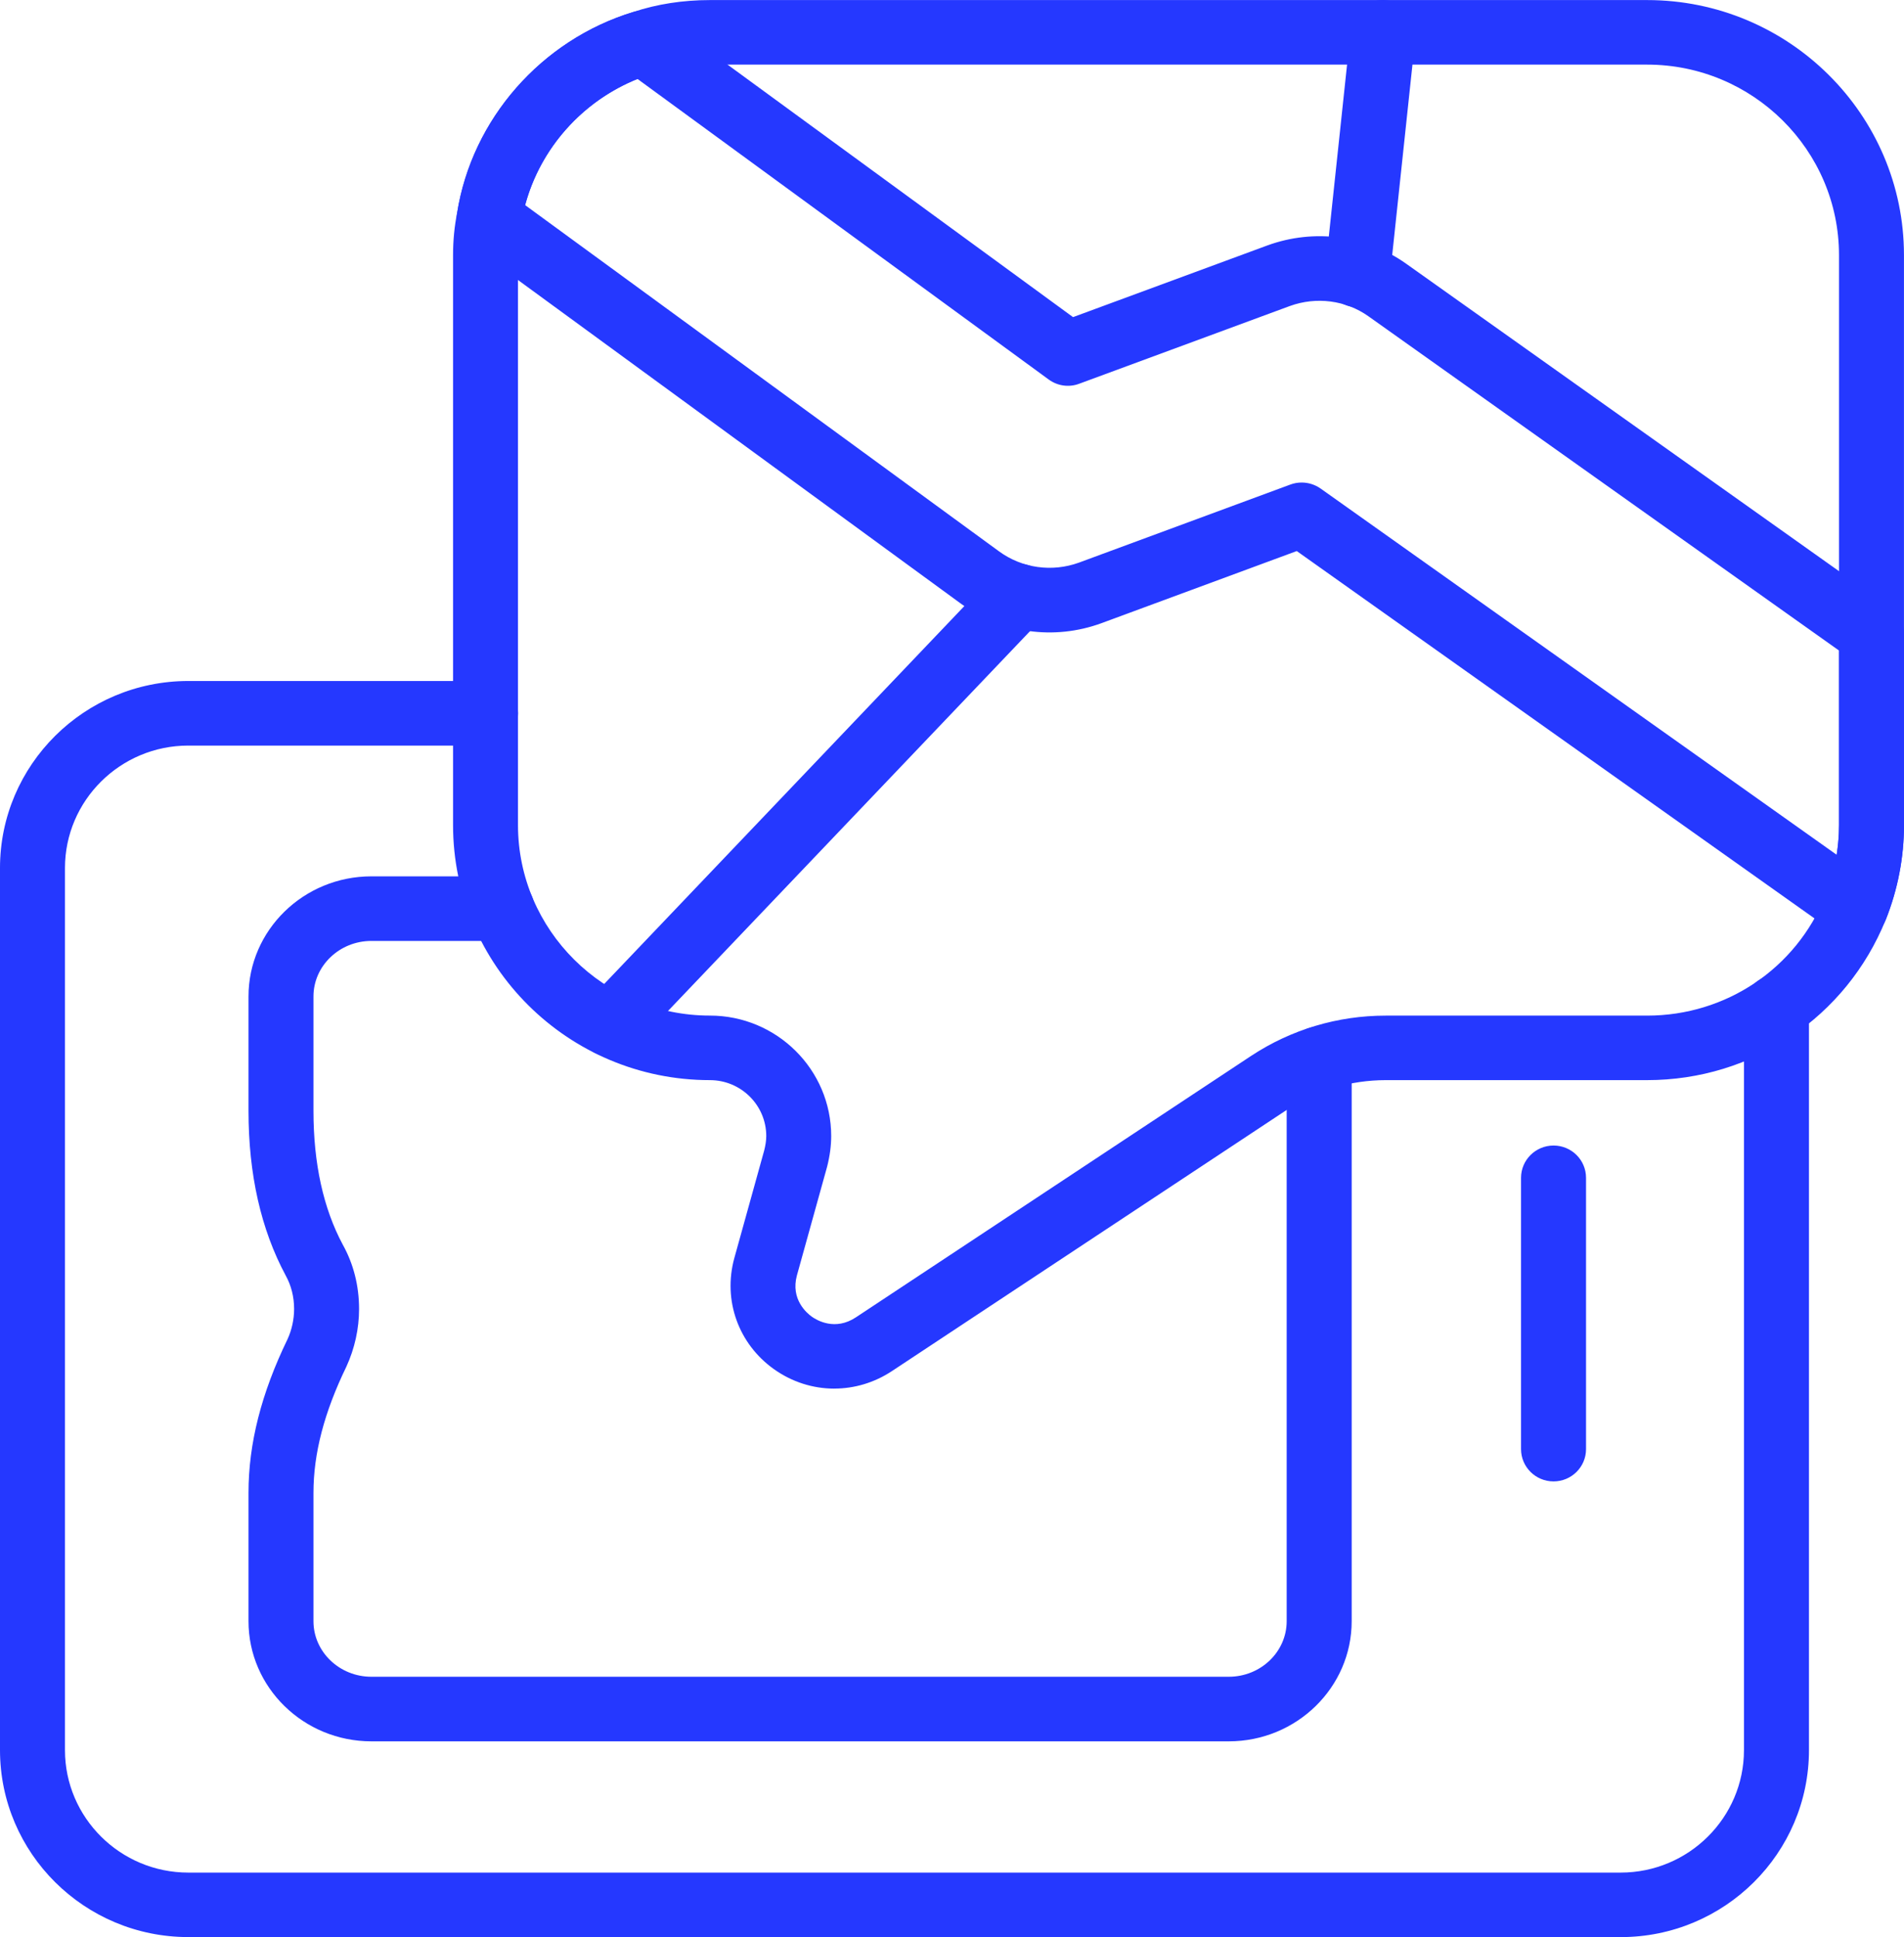
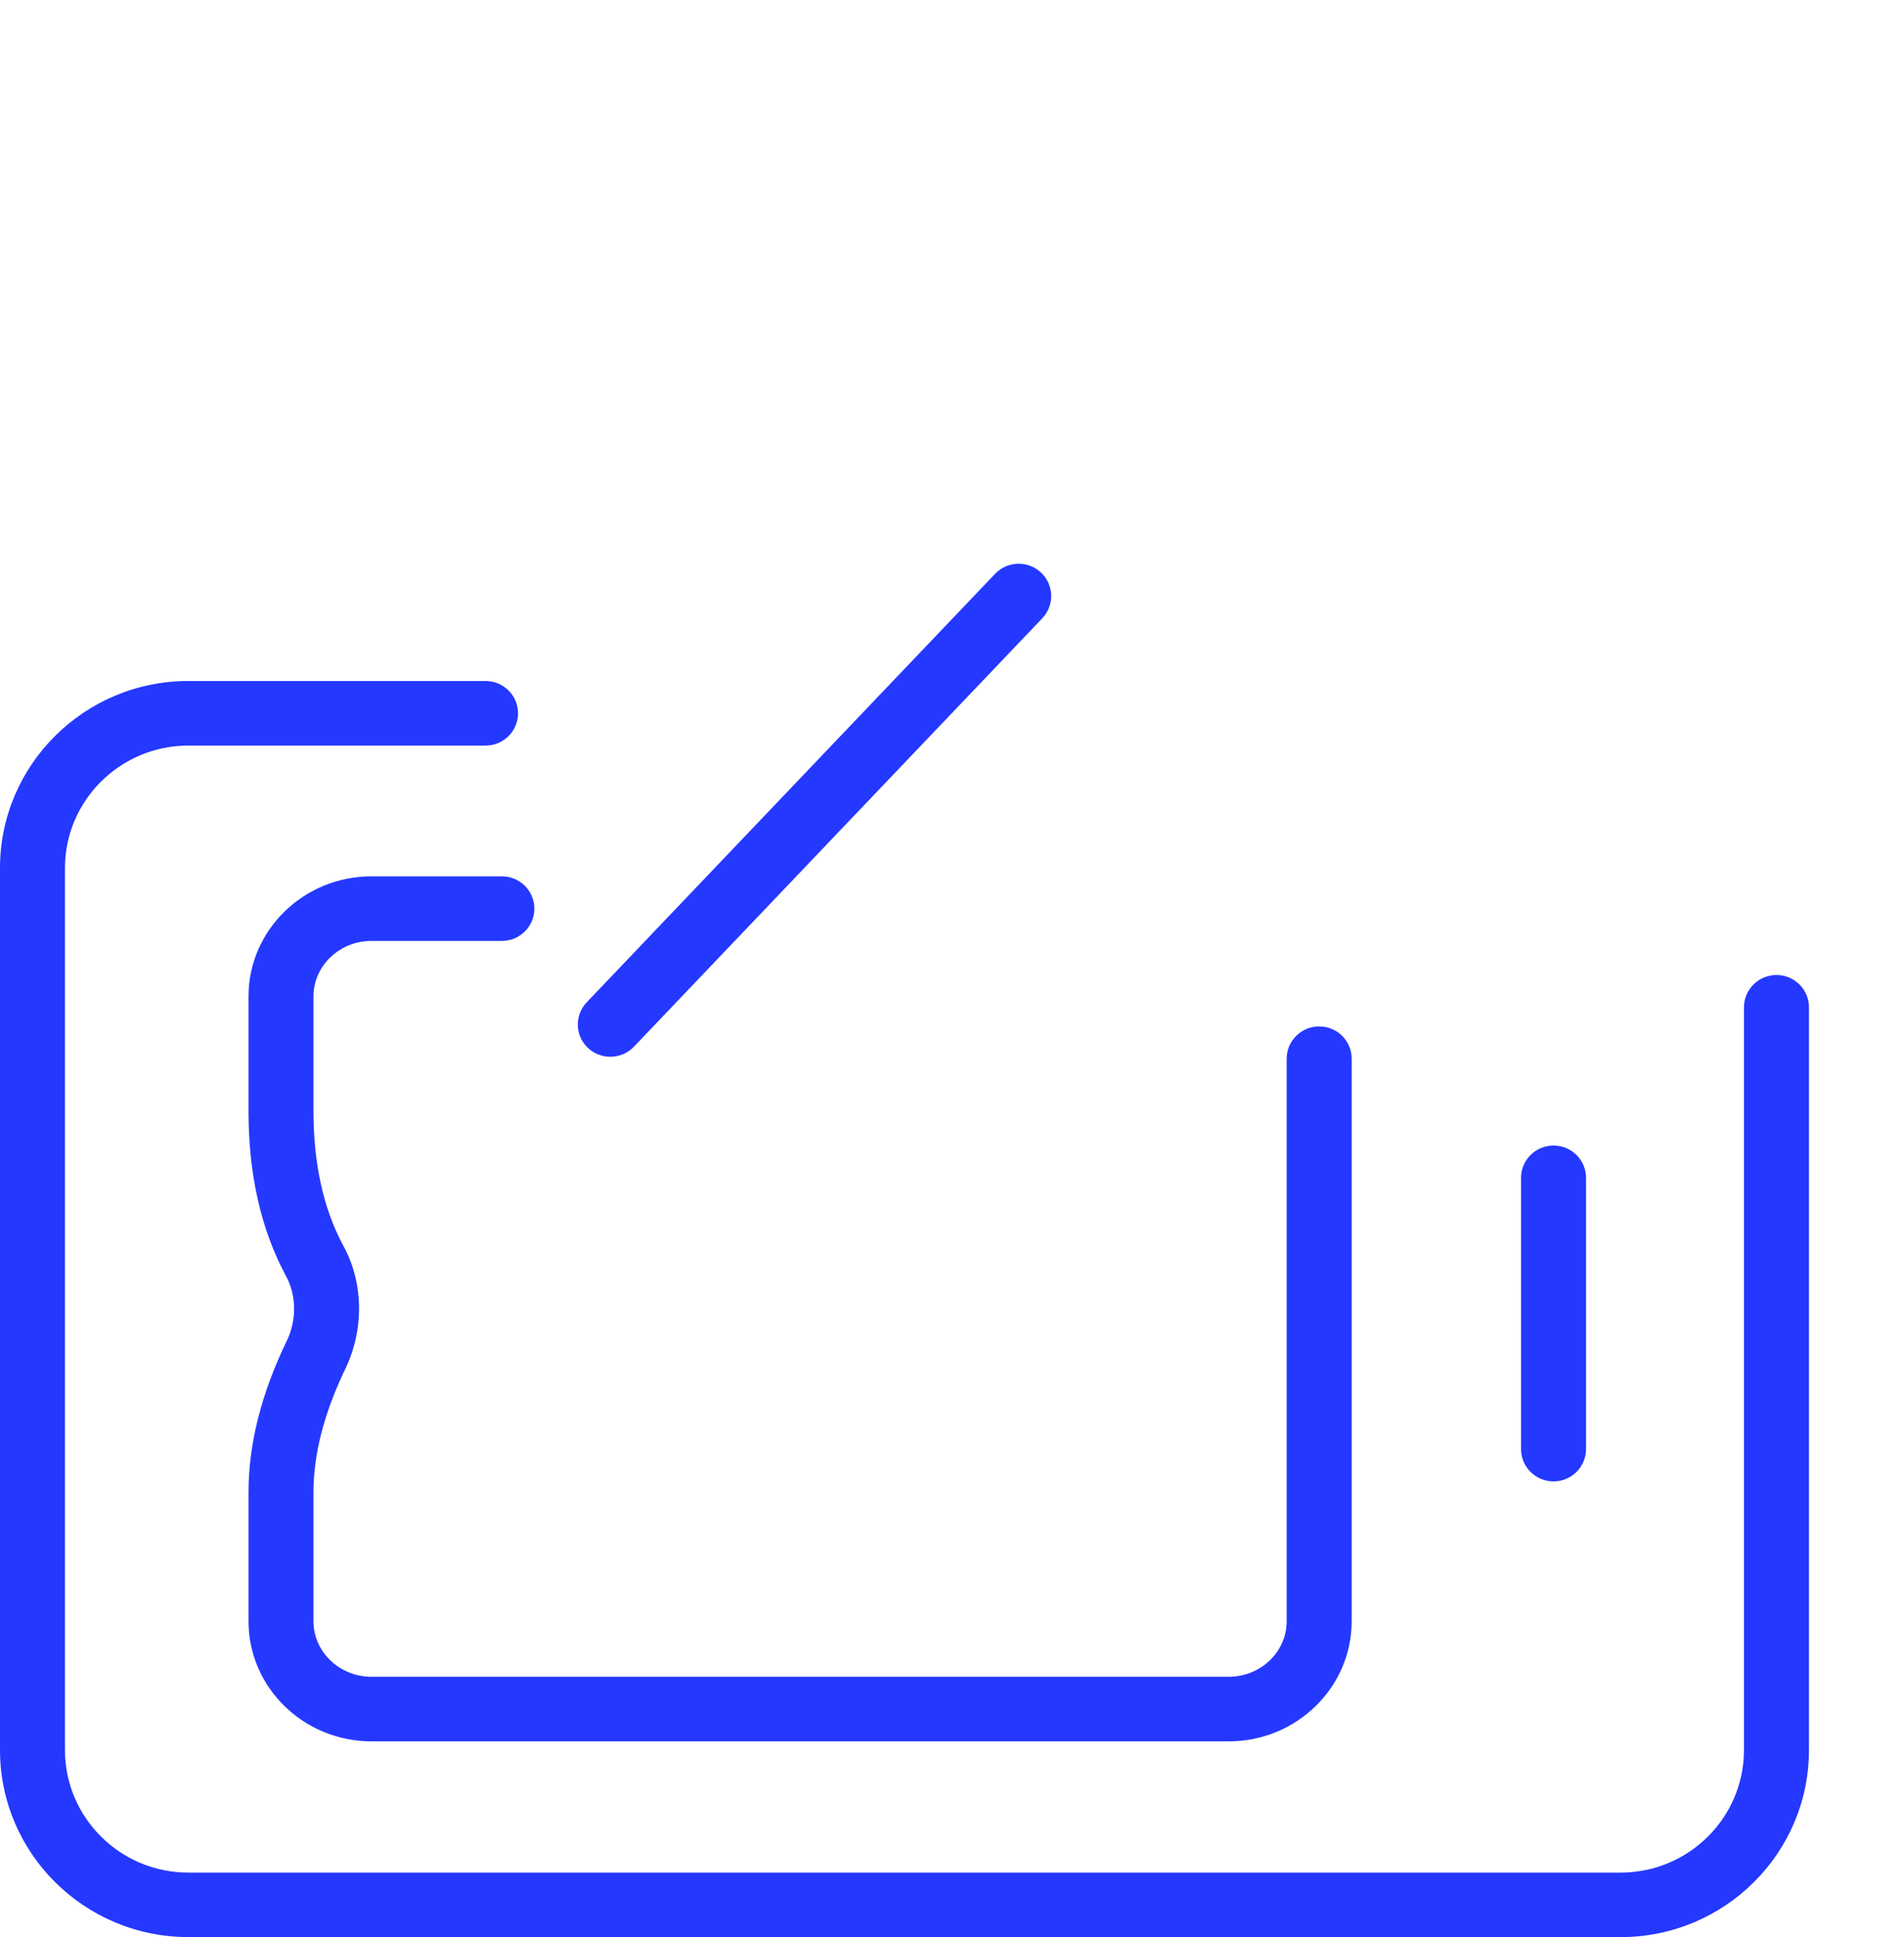
<svg xmlns="http://www.w3.org/2000/svg" width="58" height="59" viewBox="0 0 58 59" fill="none">
  <g clip-path="url(#clip0_3182_3967)">
    <path d="M49.368 59H5.736C2.572 59 0 56.446 0 53.304V26.438C0 23.296 2.572 20.742 5.736 20.742H14.791C15.337 20.742 15.781 21.182 15.781 21.725C15.781 22.269 15.338 22.709 14.791 22.709H5.736C3.665 22.709 1.979 24.382 1.979 26.439V53.305C1.979 55.362 3.665 57.036 5.736 57.036H49.368C51.44 57.036 53.125 55.362 53.125 53.305V30.681C53.125 30.138 53.568 29.697 54.115 29.697C54.662 29.697 55.105 30.137 55.105 30.681V53.305C55.105 56.447 52.533 59.001 49.369 59.001L49.368 59Z" fill="#2538FF" />
    <path d="M47.324 45.121C46.778 45.121 46.334 44.681 46.334 44.138V35.874C46.334 35.332 46.777 34.891 47.324 34.891C47.871 34.891 48.314 35.331 48.314 35.874V44.138C48.314 44.68 47.871 45.121 47.324 45.121Z" fill="#2538FF" />
    <path d="M37.43 53.038H11.313C9.249 53.038 7.57 51.397 7.57 49.38V45.468C7.57 43.969 7.96 42.438 8.76 40.787C8.886 40.512 8.959 40.189 8.959 39.871C8.959 39.499 8.872 39.156 8.703 38.849C7.949 37.447 7.57 35.766 7.57 33.838V30.35C7.57 28.334 9.249 26.692 11.313 26.692H15.288C15.834 26.692 16.278 27.132 16.278 27.676C16.278 28.219 15.835 28.659 15.288 28.659H11.313C10.341 28.659 9.549 29.419 9.549 30.35V33.838C9.549 35.439 9.851 36.809 10.443 37.912C10.77 38.5 10.938 39.164 10.938 39.871C10.938 40.47 10.804 41.075 10.552 41.624C9.875 43.02 9.549 44.271 9.549 45.468V49.38C9.549 50.312 10.341 51.071 11.313 51.071H37.431C38.404 51.071 39.195 50.311 39.195 49.38V32.246C39.195 31.704 39.638 31.263 40.185 31.263C40.732 31.263 41.175 31.703 41.175 32.246V49.38C41.175 51.396 39.496 53.038 37.432 53.038H37.43Z" fill="#2538FF" />
-     <path d="M25.414 42.295C24.77 42.295 24.128 42.096 23.574 41.701C22.493 40.93 22.02 39.607 22.366 38.33L23.28 35.038C23.318 34.89 23.342 34.733 23.342 34.604C23.342 33.663 22.572 32.899 21.626 32.899C17.311 32.899 13.801 29.413 13.801 25.129V7.772C13.801 7.324 13.843 6.885 13.928 6.471C14.375 3.635 16.485 1.22 19.293 0.364C20.009 0.126 20.801 0.002 21.625 0.002H50.175C54.489 0.002 57.999 3.488 57.999 7.772V25.129C57.999 26.114 57.812 27.084 57.444 28.012C56.244 30.982 53.391 32.899 50.175 32.899H42.212C41.141 32.899 40.103 33.209 39.212 33.796L27.17 41.761C26.633 42.116 26.023 42.294 25.414 42.294V42.295ZM21.625 1.968C21.014 1.968 20.434 2.058 19.897 2.236C17.784 2.881 16.213 4.677 15.874 6.818C15.809 7.143 15.779 7.457 15.779 7.771V25.128C15.779 28.328 18.401 30.933 21.625 30.933C23.663 30.933 25.32 32.579 25.32 34.603C25.32 34.895 25.279 35.21 25.195 35.538L24.276 38.846C24.079 39.571 24.573 39.992 24.728 40.103C24.885 40.215 25.44 40.543 26.072 40.124L38.116 32.158C39.335 31.356 40.75 30.934 42.212 30.934H50.175C52.578 30.934 54.709 29.502 55.604 27.286C55.878 26.592 56.02 25.865 56.02 25.129V7.772C56.02 4.573 53.398 1.968 50.175 1.968H21.625Z" fill="#2538FF" />
-     <path d="M56.524 28.635C56.319 28.635 56.119 28.572 55.948 28.452L39.502 16.784L33.553 18.981C32.109 19.51 30.507 19.285 29.264 18.381L14.312 7.457C14.014 7.24 13.863 6.876 13.92 6.513C14.375 3.636 16.485 1.221 19.294 0.365C19.595 0.274 19.92 0.328 20.171 0.513L32.687 9.659L38.606 7.476C40.033 6.956 41.615 7.165 42.837 8.034L57.586 18.509C57.846 18.694 58 18.992 58 19.309V25.13C58 26.115 57.813 27.085 57.445 28.013C57.333 28.294 57.098 28.509 56.805 28.595C56.713 28.621 56.618 28.635 56.524 28.635ZM39.65 14.697C39.854 14.697 40.055 14.759 40.227 14.879L55.95 26.036C55.997 25.737 56.021 25.434 56.021 25.13V19.815L41.685 9.633C40.996 9.144 40.099 9.028 39.291 9.321L32.875 11.688C32.564 11.806 32.213 11.756 31.944 11.558L19.419 2.404C17.739 3.077 16.461 4.516 15.997 6.248L30.436 16.796C31.139 17.307 32.047 17.433 32.866 17.137L39.306 14.759C39.418 14.717 39.535 14.697 39.651 14.697H39.65Z" fill="#2538FF" />
    <path d="M18.591 32.187C18.346 32.187 18.103 32.099 17.91 31.919C17.514 31.546 17.497 30.924 17.873 30.528L30.313 17.477C30.69 17.083 31.314 17.067 31.713 17.44C32.109 17.813 32.127 18.435 31.751 18.831L19.311 31.881C19.116 32.086 18.854 32.187 18.592 32.187H18.591Z" fill="#2538FF" />
-     <path d="M41.351 9.357C41.316 9.357 41.282 9.357 41.245 9.352C40.702 9.296 40.307 8.812 40.365 8.27L41.15 0.882C41.207 0.341 41.683 -0.062 42.24 0.008C42.782 0.064 43.177 0.548 43.12 1.089L42.334 8.478C42.281 8.983 41.85 9.357 41.351 9.357Z" fill="#2538FF" />
  </g>
  <defs>
    <clipPath id="clip0_3182_3967">
      <rect width="58" height="59" fill="white" />
    </clipPath>
  </defs>
</svg>